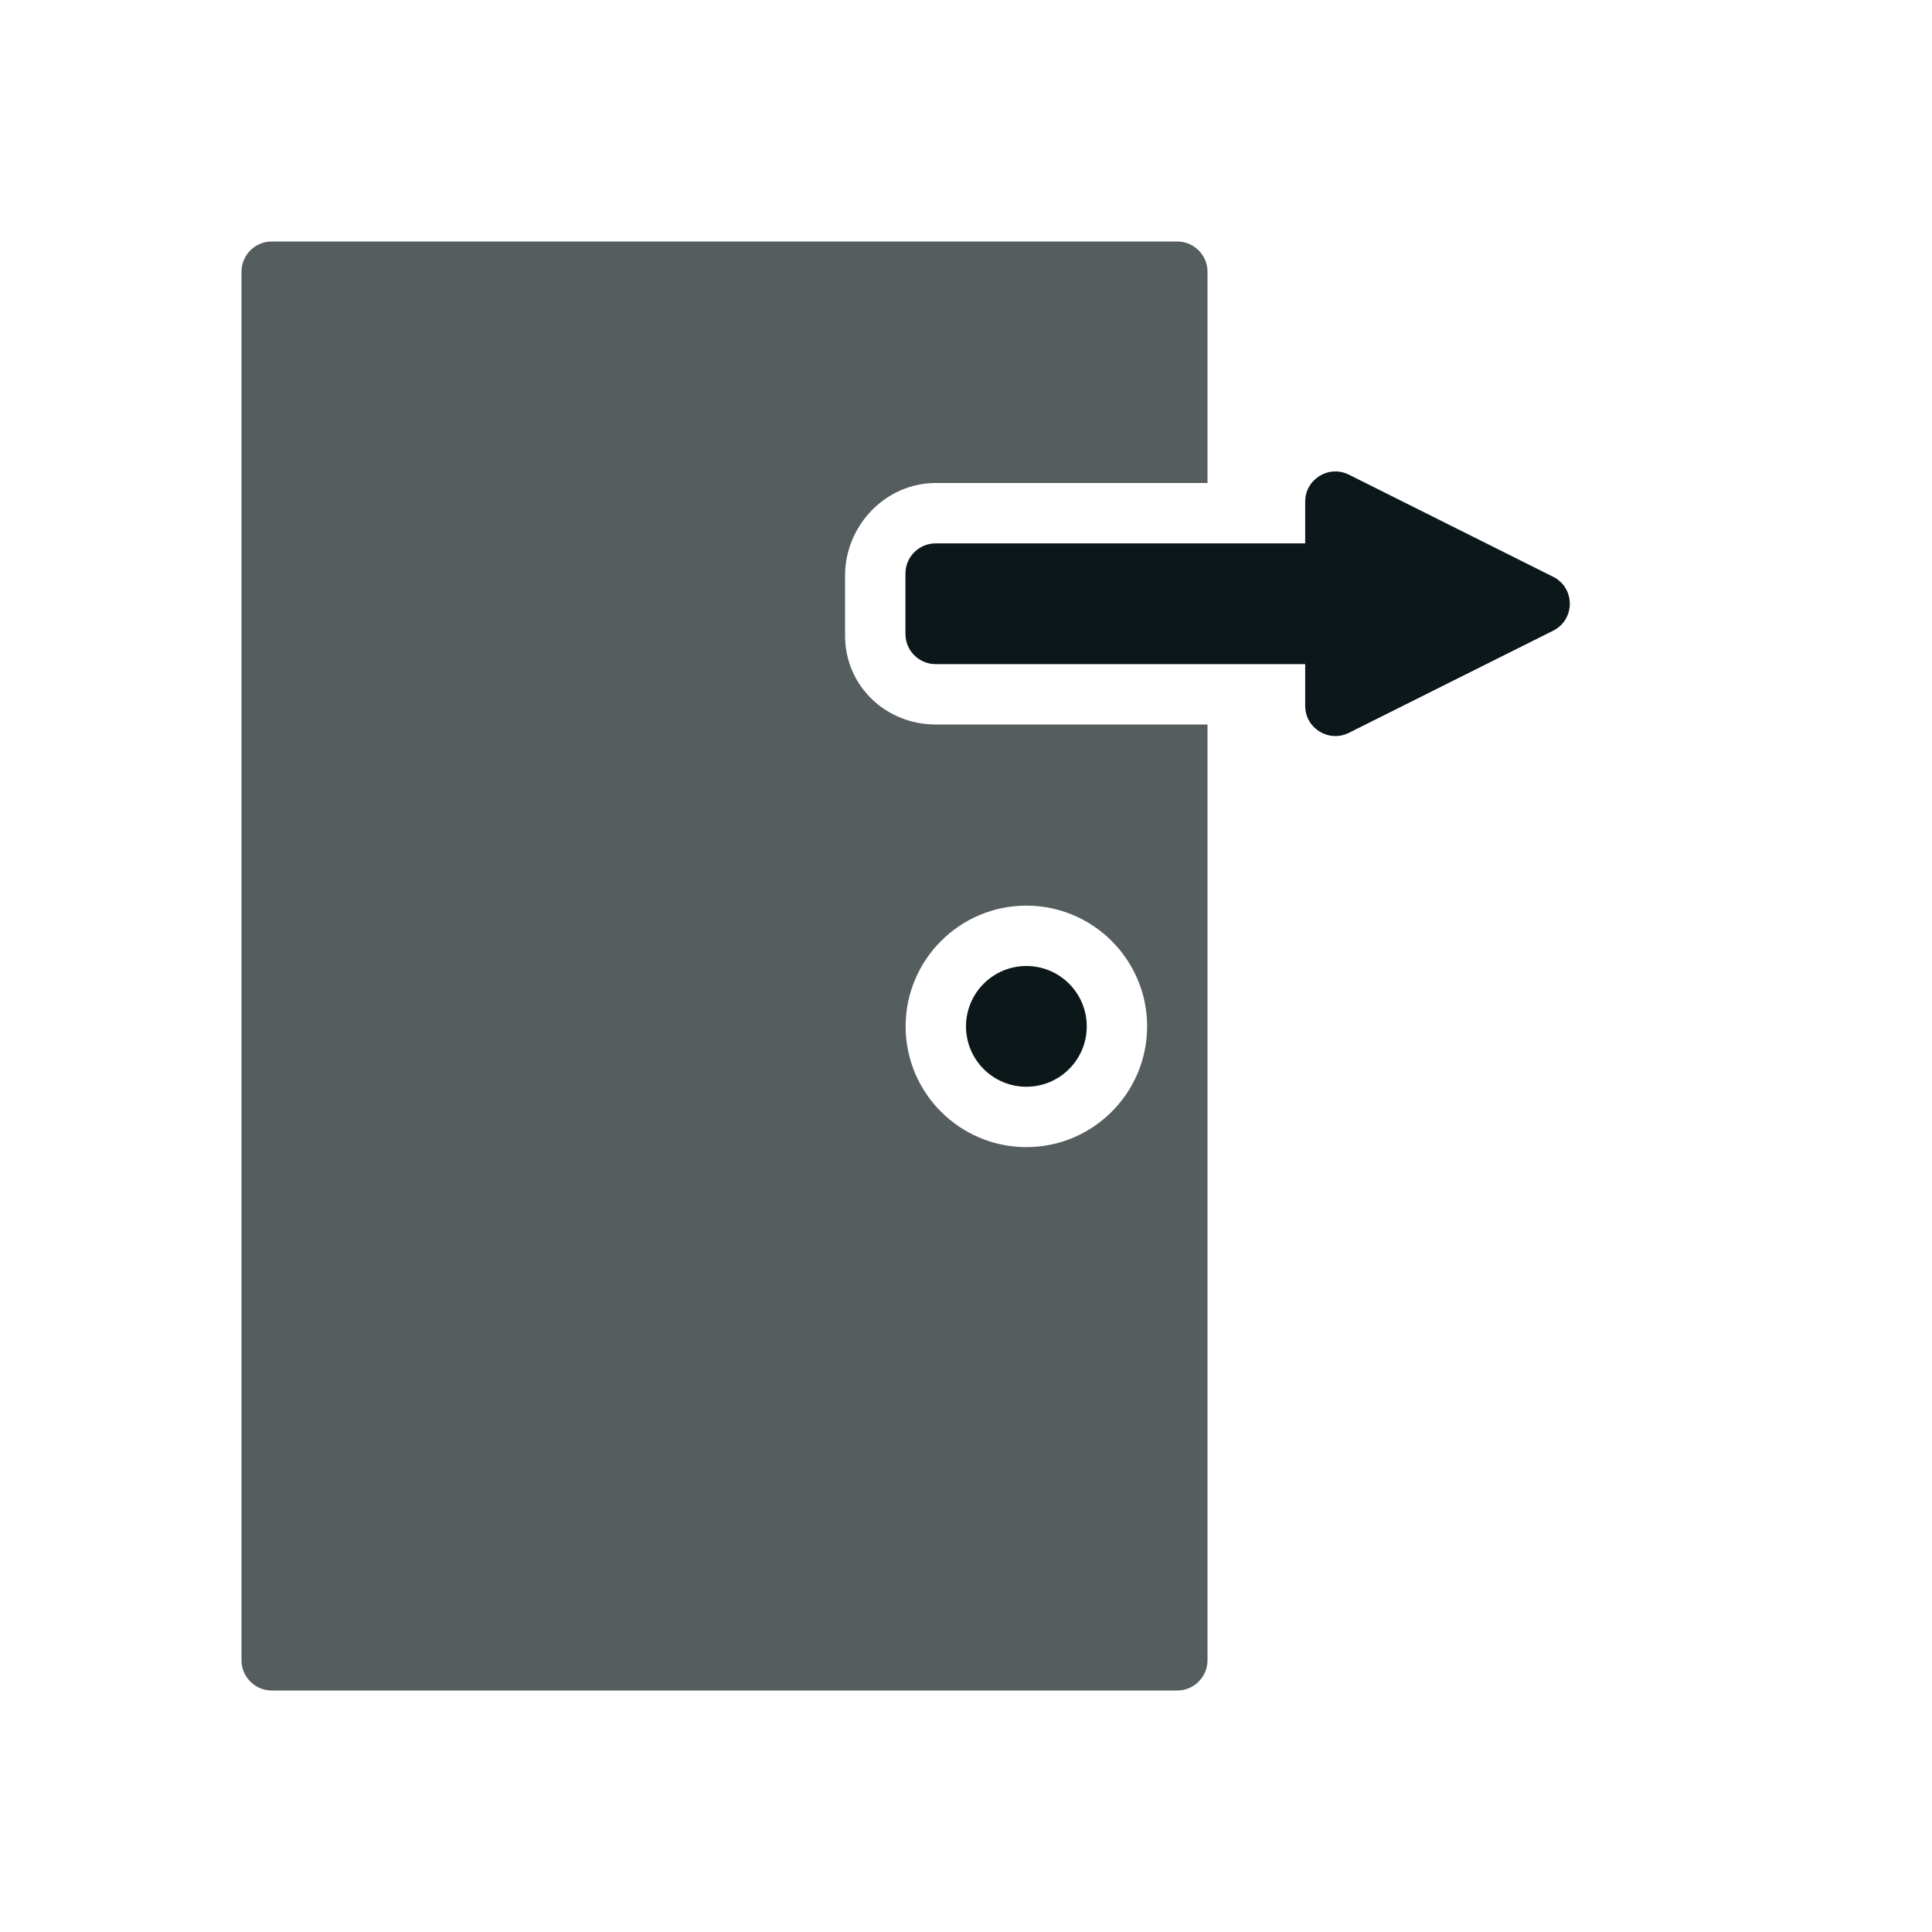
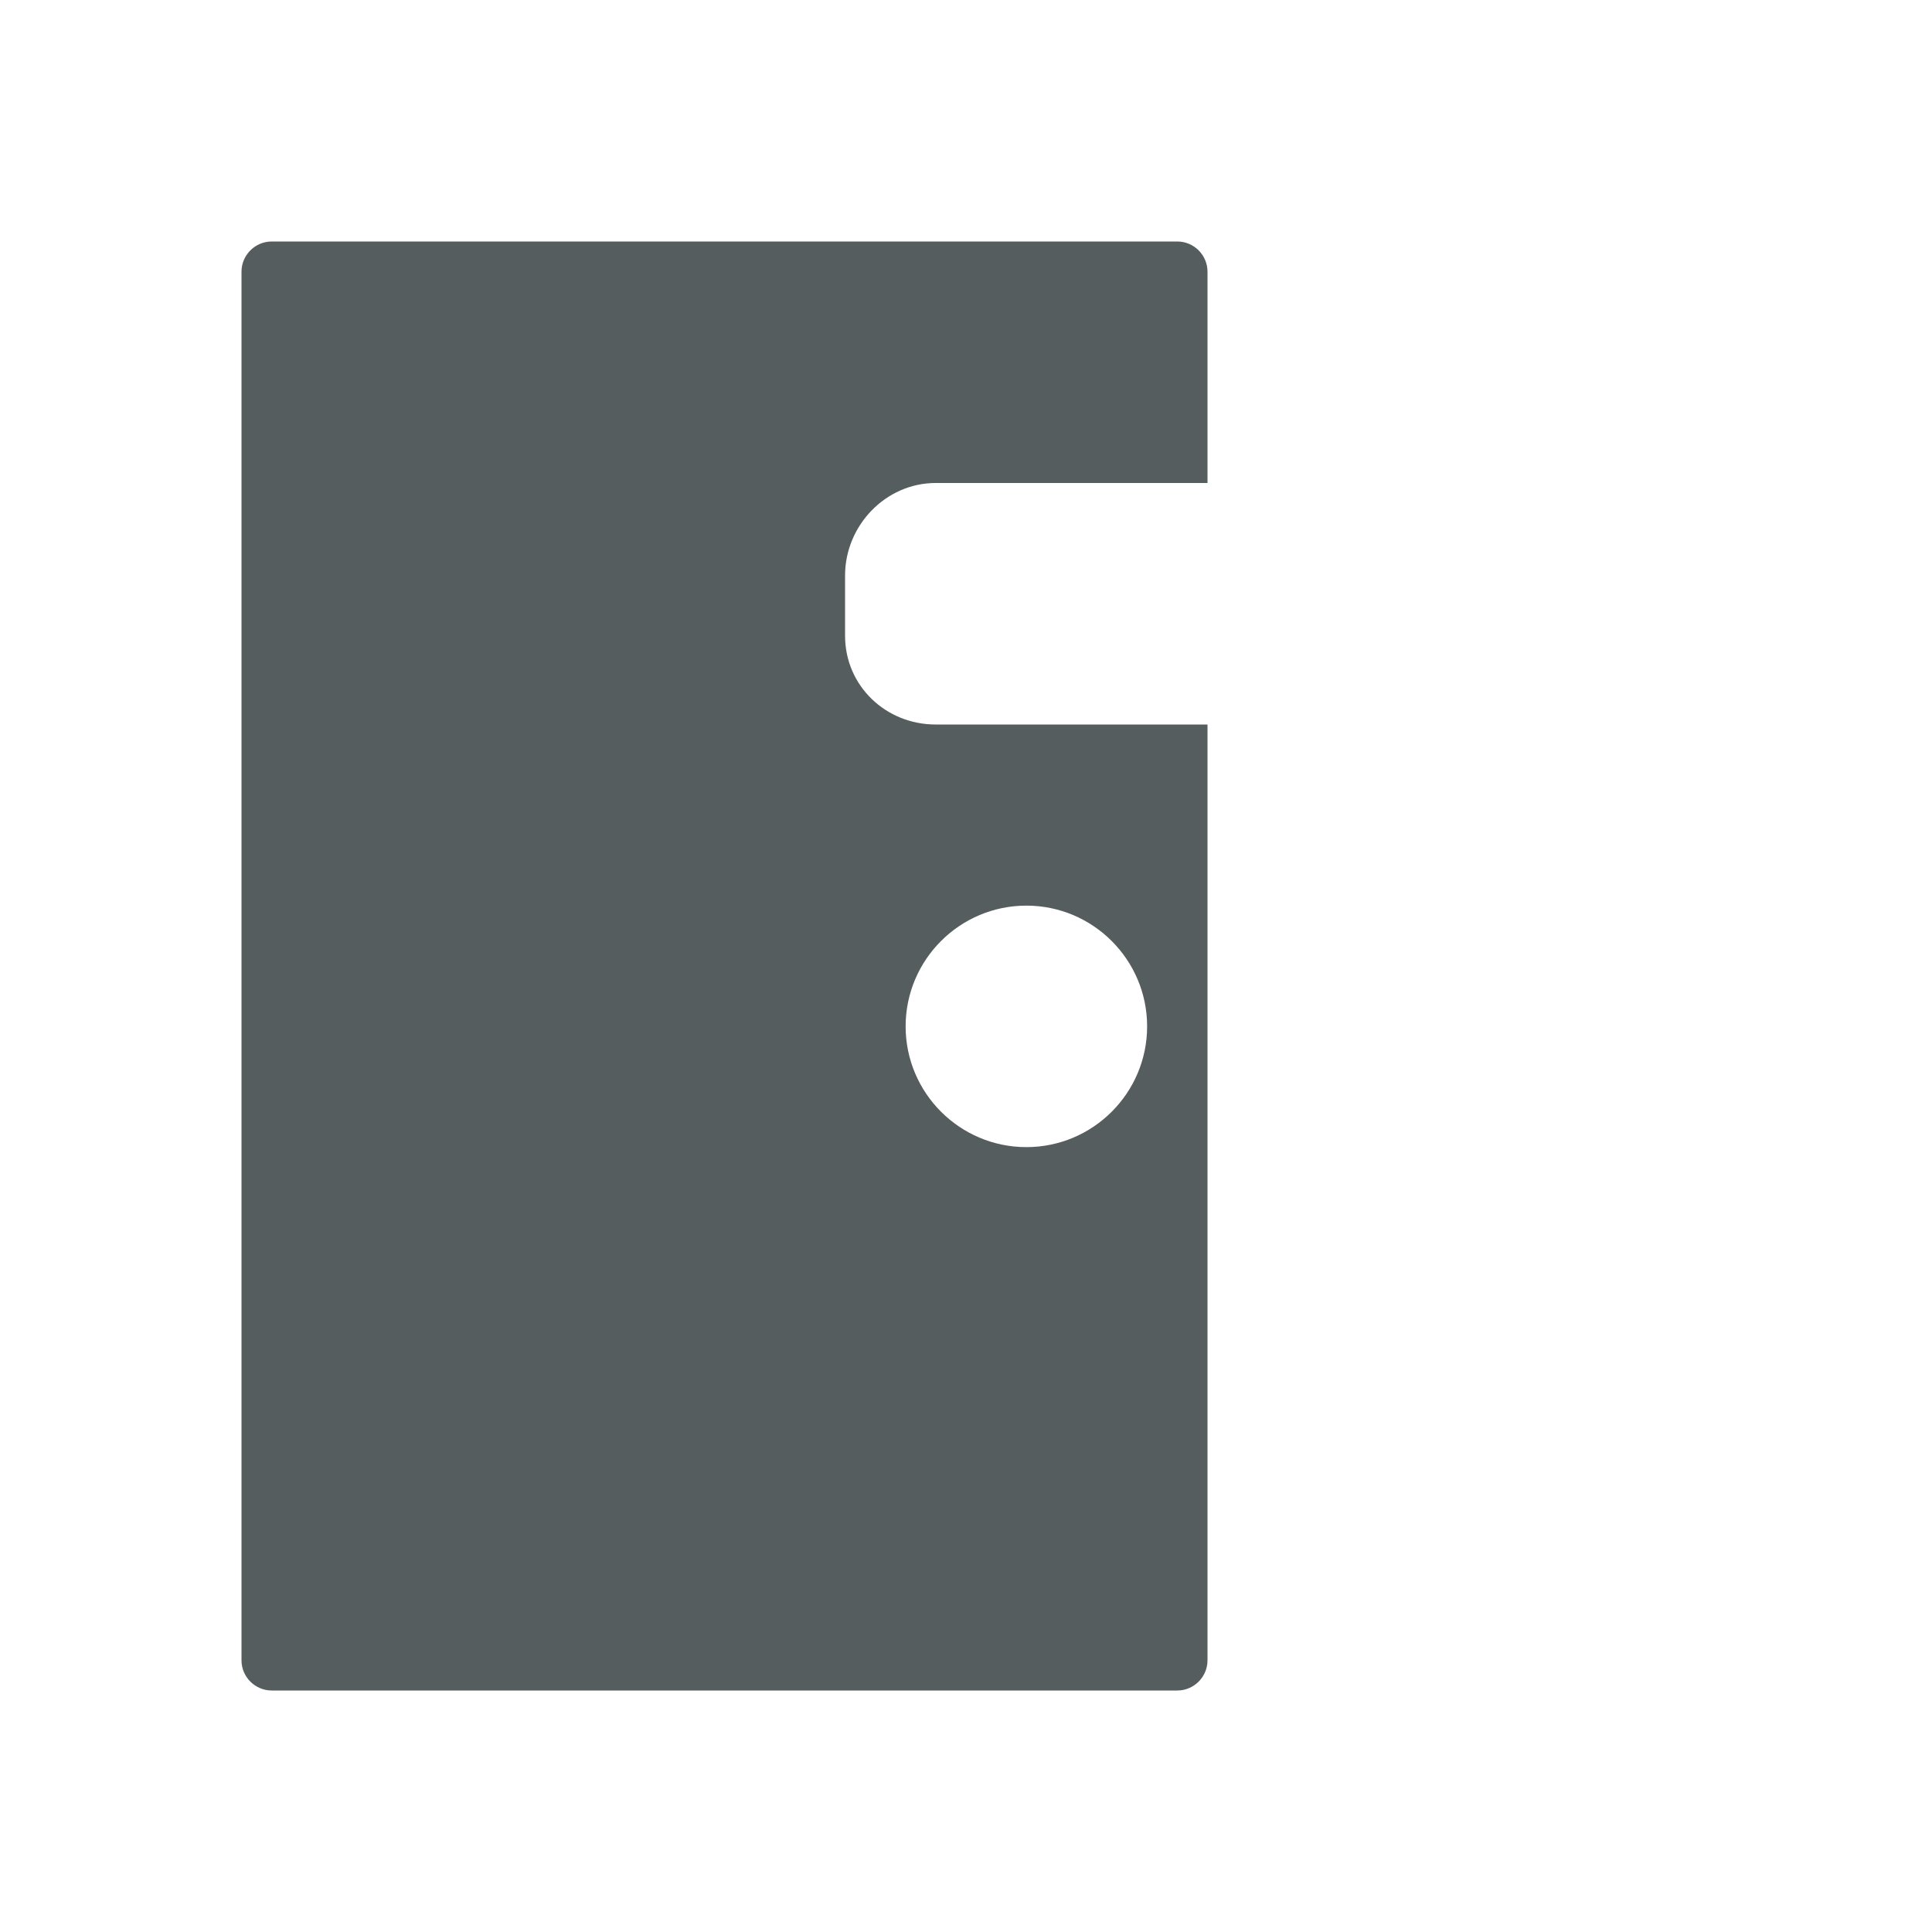
<svg xmlns="http://www.w3.org/2000/svg" version="1.1" id="Uploaded to svgrepo.com" width="800px" height="800px" viewBox="0 0 32 32" xml:space="preserve">
  <style type="text/css">
	.duotone_twee{fill:#555D5E;}
	.duotone_een{fill:#0B1719;}
	.st0{fill:#FFF9F9;}
	.st1{fill:#808080;}
</style>
  <g>
-     <path class="duotone_een" d="M18,17c0,0.552-0.448,1-1,1s-1-0.448-1-1s0.448-1,1-1S18,16.448,18,17z M22.342,12.138   c3.74-1.87-1.199,0.599,3.382-1.691c0.369-0.184,0.369-0.71,0-0.894c-3.85-1.925,0.396,0.198-3.382-1.691   c-0.333-0.166-0.724,0.075-0.724,0.447V9h-6.121c-0.276,0-0.5,0.224-0.5,0.5v1c0,0.276,0.224,0.5,0.5,0.5h6.121v0.691   C21.618,12.063,22.009,12.304,22.342,12.138z" />
    <path class="duotone_twee" d="M15.497,12c-0.827,0-1.5-0.642-1.5-1.469v-1c0-0.827,0.673-1.531,1.5-1.531H20V4.5   C20,4.225,19.775,4,19.5,4h-15C4.225,4,4,4.225,4,4.5v23C4,27.775,4.225,28,4.5,28h15c0.275,0,0.5-0.225,0.5-0.5V12H15.497z M17,19   c-1.103,0-2-0.897-2-2s0.897-2,2-2s2,0.897,2,2S18.103,19,17,19z" />
  </g>
</svg>